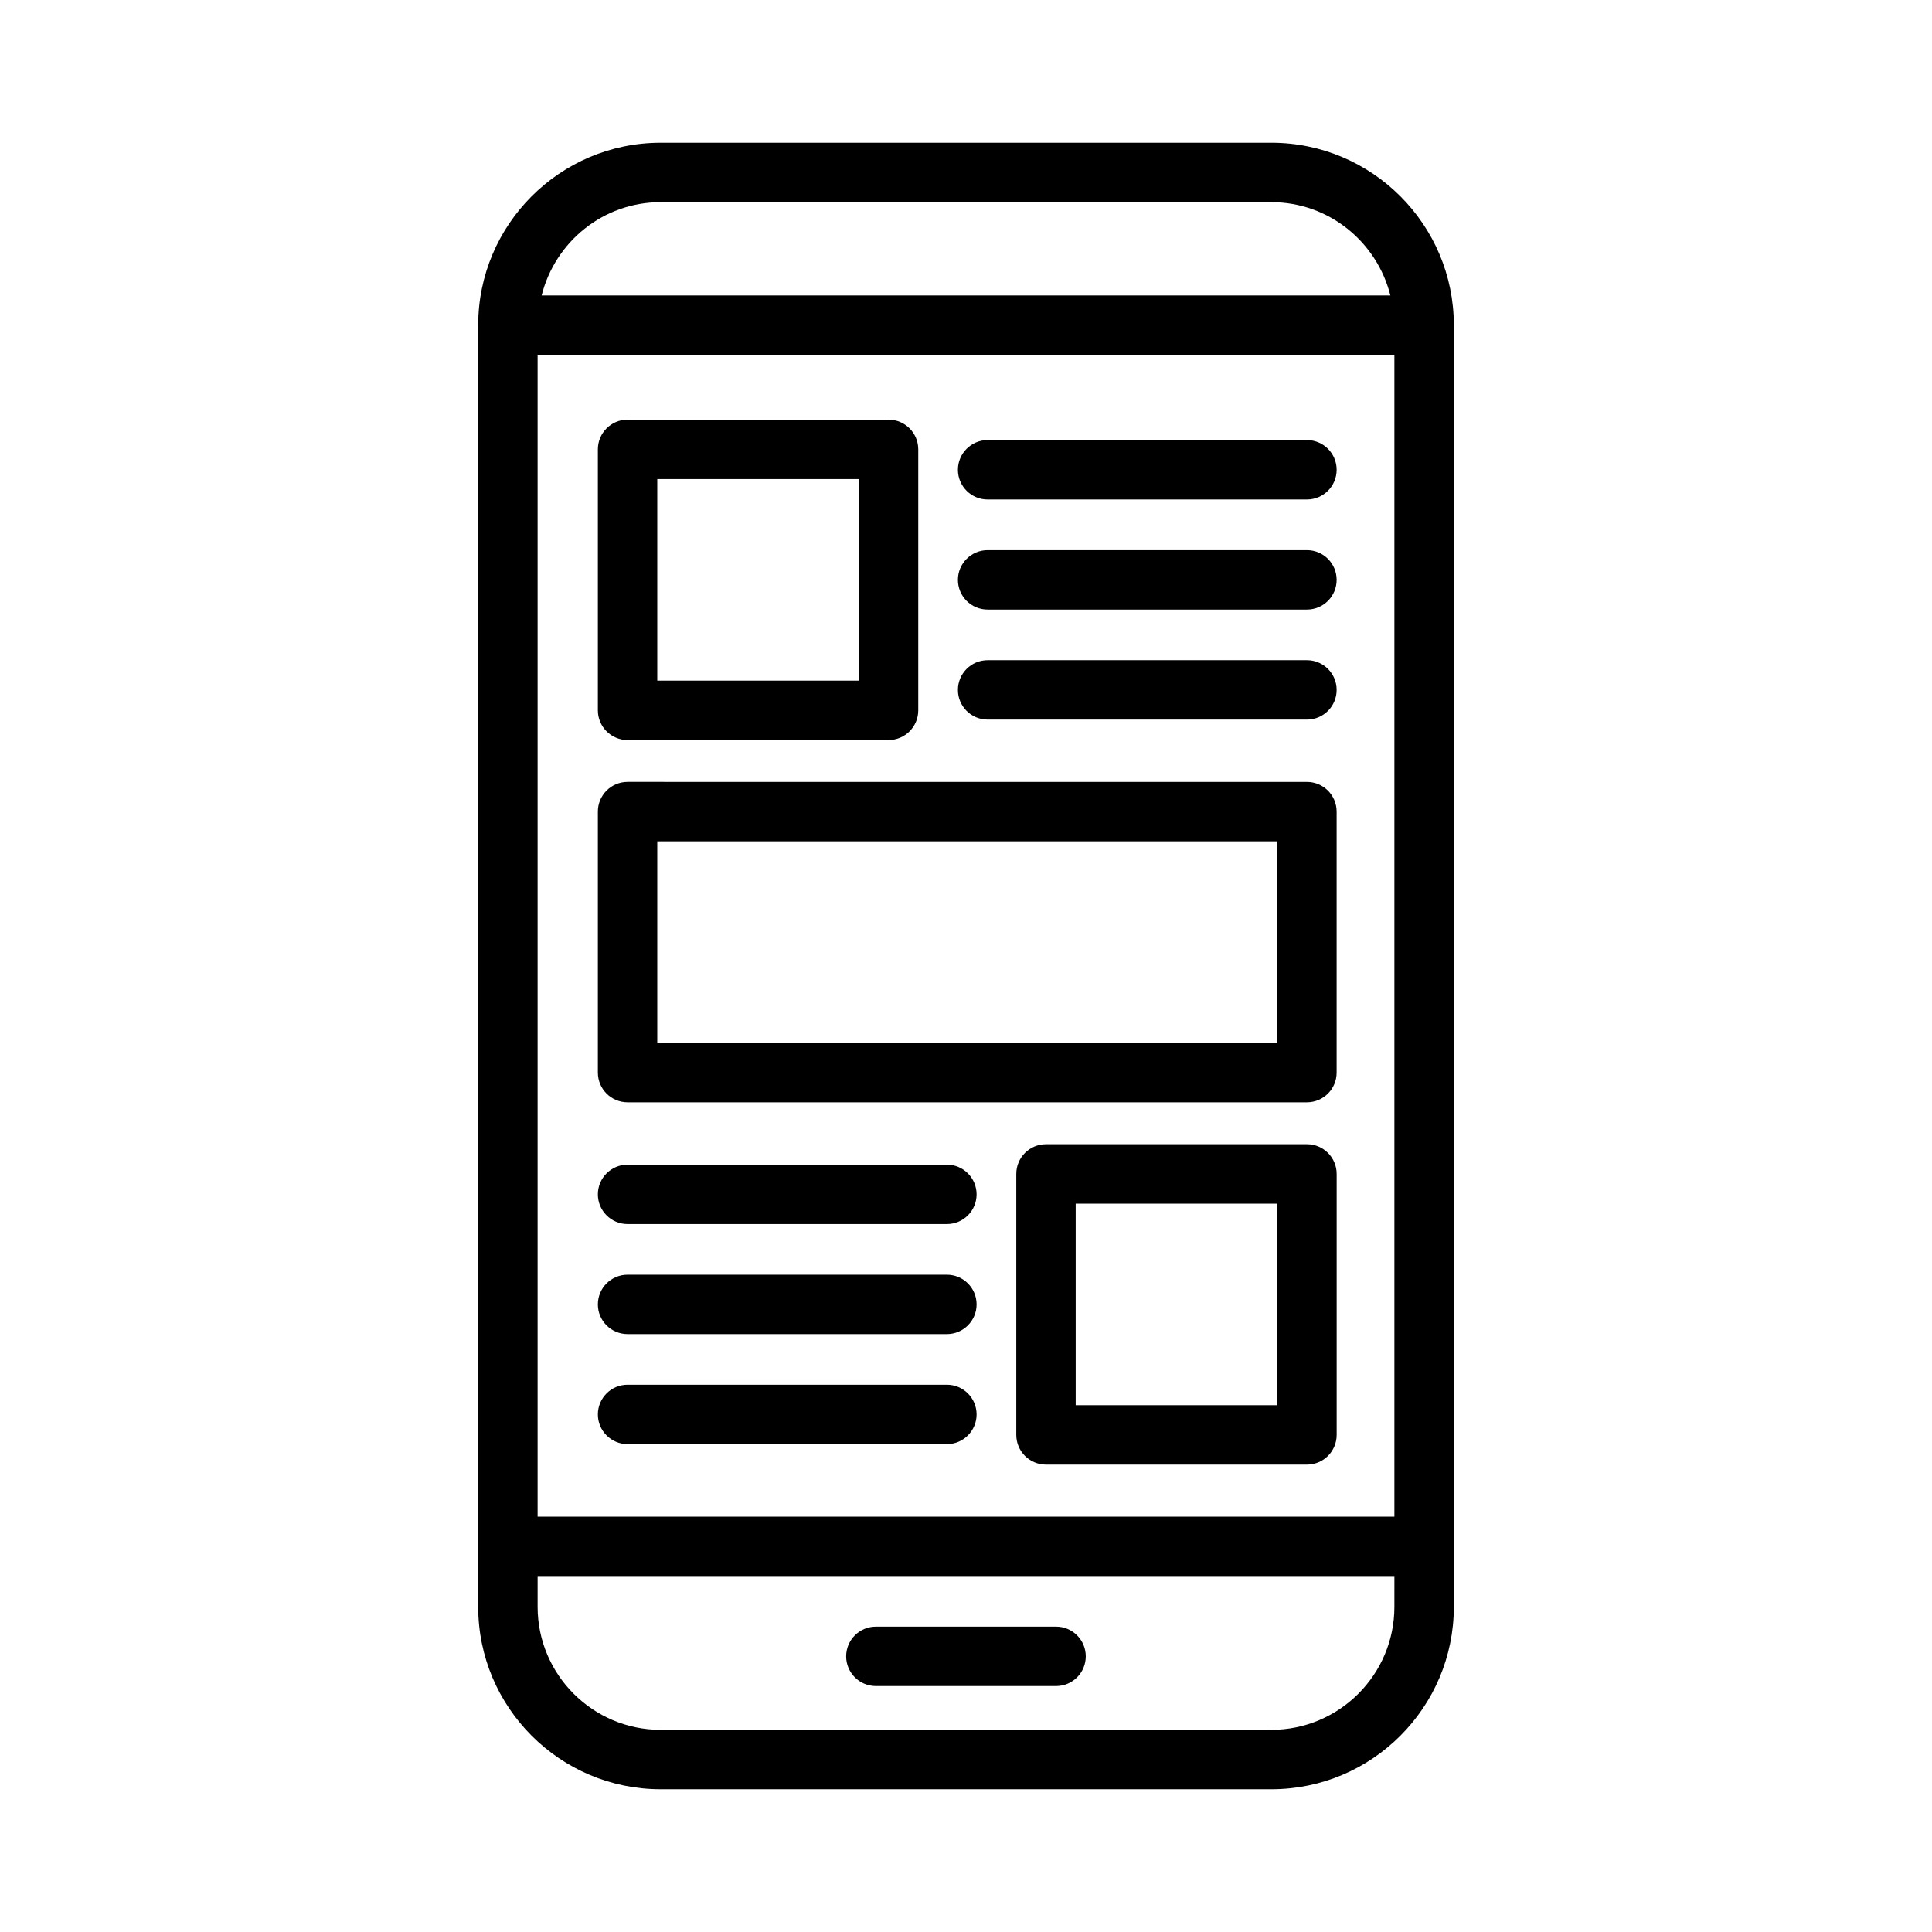
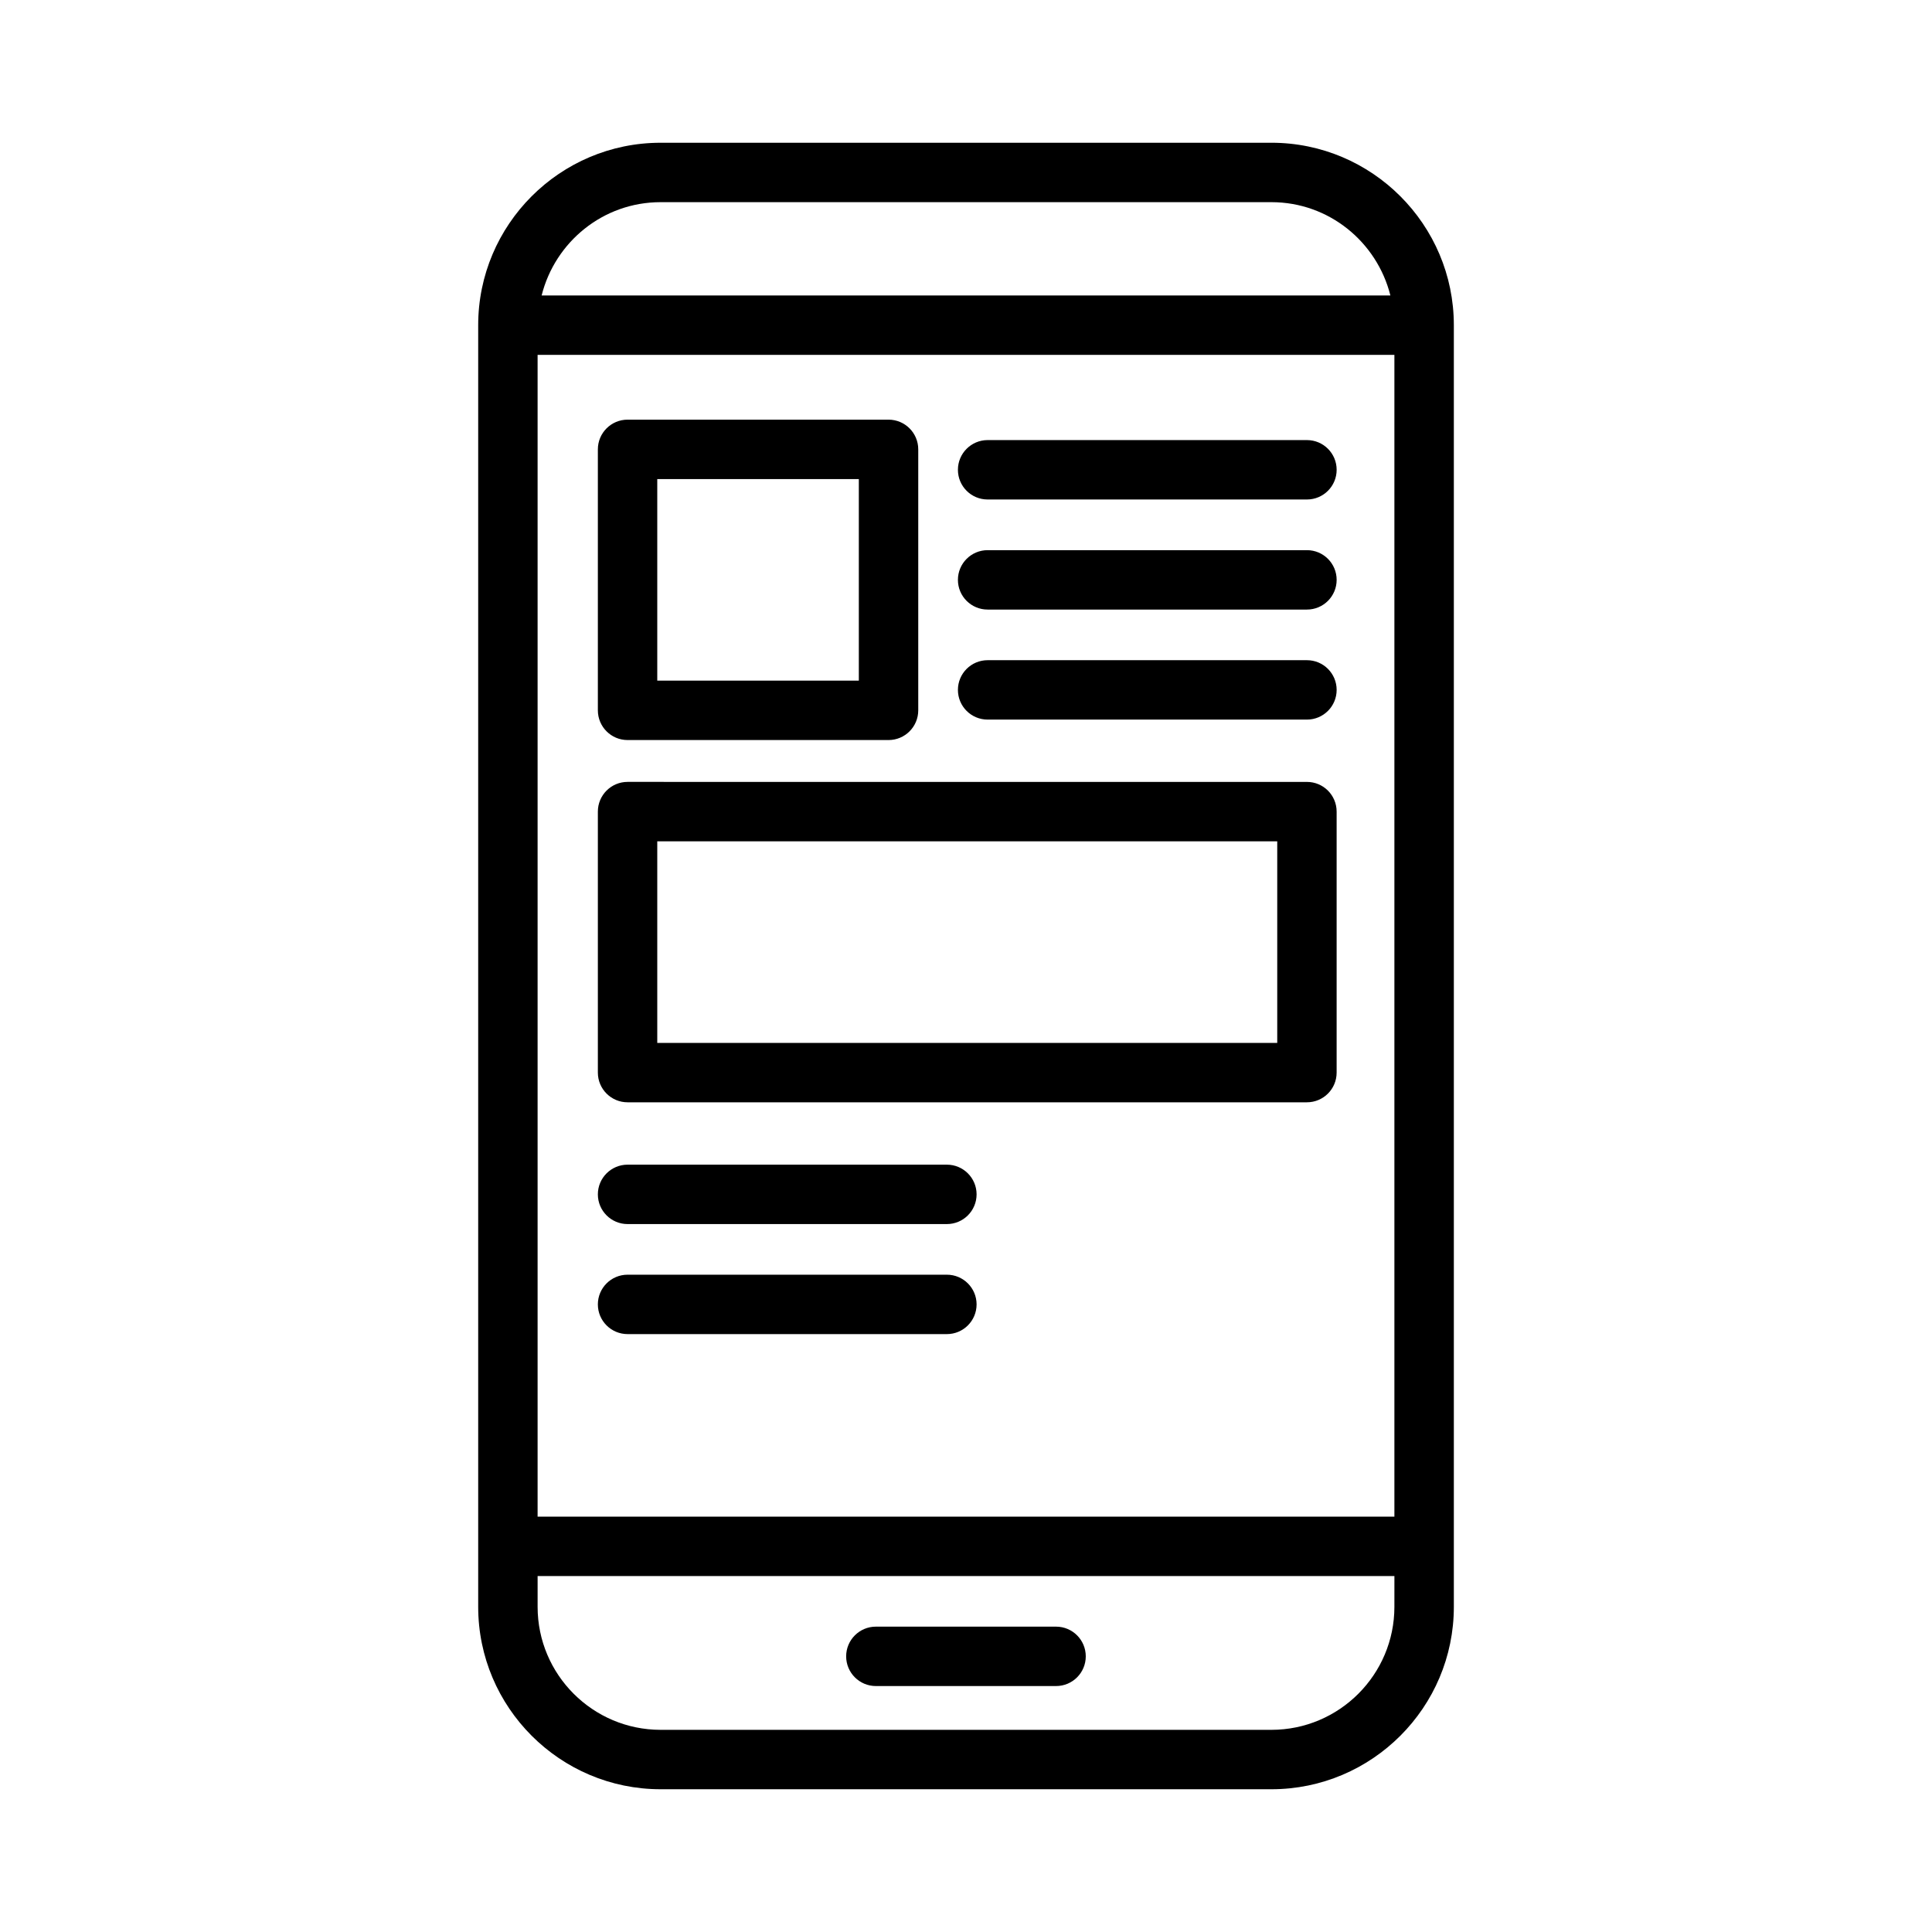
<svg xmlns="http://www.w3.org/2000/svg" fill="#000000" width="800px" height="800px" version="1.1" viewBox="144 144 512 512">
  <g>
    <path d="m480.93 181.83h-161.86c-26.656 0-48.344 21.688-48.344 48.344v339.65c0 26.656 21.688 48.344 48.344 48.344h161.87c26.656 0 48.344-21.688 48.344-48.344v-339.66c-0.008-26.648-21.695-48.336-48.352-48.336zm-161.86 15.746h161.87c15.25 0 27.977 10.562 31.527 24.727h-224.93c3.551-14.172 16.277-24.727 31.527-24.727zm194.46 372.25c0 17.973-14.617 32.598-32.598 32.598h-161.86c-17.973 0-32.598-14.617-32.598-32.598v-8.156h227.06zm0-23.898h-227.06v-307.89h227.06z" />
    <path d="m376.11 590.82h47.758c4.352 0 7.871-3.527 7.871-7.871s-3.519-7.871-7.871-7.871h-47.758c-4.344 0-7.871 3.527-7.871 7.871s3.527 7.871 7.871 7.871z" />
    <path d="m310.31 340.12h69.164c4.344 0 7.871-3.527 7.871-7.871v-69.164c0-4.344-3.527-7.871-7.871-7.871h-69.164c-4.344 0-7.871 3.527-7.871 7.871v69.164c0 4.344 3.527 7.871 7.871 7.871zm7.871-69.164h53.418v53.418h-53.418z" />
    <path d="m310.31 436.12h180.04c4.352 0 7.871-3.527 7.871-7.871v-69.164c0-4.344-3.519-7.871-7.871-7.871l-180.04-0.004c-4.344 0-7.871 3.527-7.871 7.871v69.164c0 4.356 3.527 7.875 7.871 7.875zm7.871-69.156h164.3v53.418h-164.3z" />
    <path d="m405.73 276.37h84.625c4.352 0 7.871-3.527 7.871-7.871s-3.519-7.871-7.871-7.871h-84.625c-4.344 0-7.871 3.527-7.871 7.871-0.004 4.344 3.516 7.871 7.871 7.871z" />
    <path d="m405.73 305.54h84.625c4.352 0 7.871-3.527 7.871-7.871s-3.519-7.871-7.871-7.871h-84.625c-4.344 0-7.871 3.527-7.871 7.871-0.004 4.344 3.516 7.871 7.871 7.871z" />
    <path d="m405.73 334.7h84.625c4.352 0 7.871-3.527 7.871-7.871s-3.519-7.871-7.871-7.871h-84.625c-4.344 0-7.871 3.527-7.871 7.871-0.004 4.344 3.516 7.871 7.871 7.871z" />
-     <path d="m490.36 447.23h-69.164c-4.352 0-7.871 3.527-7.871 7.871v69.164c0 4.344 3.519 7.871 7.871 7.871h69.164c4.352 0 7.871-3.527 7.871-7.871v-69.164c0-4.344-3.527-7.871-7.871-7.871zm-7.875 69.164h-53.418v-53.418h53.418z" />
    <path d="m310.31 468.39h84.625c4.344 0 7.871-3.527 7.871-7.871s-3.527-7.871-7.871-7.871h-84.625c-4.344 0-7.871 3.527-7.871 7.871s3.527 7.871 7.871 7.871z" />
    <path d="m310.31 497.55h84.625c4.344 0 7.871-3.527 7.871-7.871s-3.527-7.871-7.871-7.871h-84.625c-4.344 0-7.871 3.527-7.871 7.871 0 4.348 3.527 7.871 7.871 7.871z" />
-     <path d="m310.31 526.71h84.625c4.344 0 7.871-3.527 7.871-7.871s-3.527-7.871-7.871-7.871h-84.625c-4.344 0-7.871 3.527-7.871 7.871s3.527 7.871 7.871 7.871z" />
  </g>
</svg>